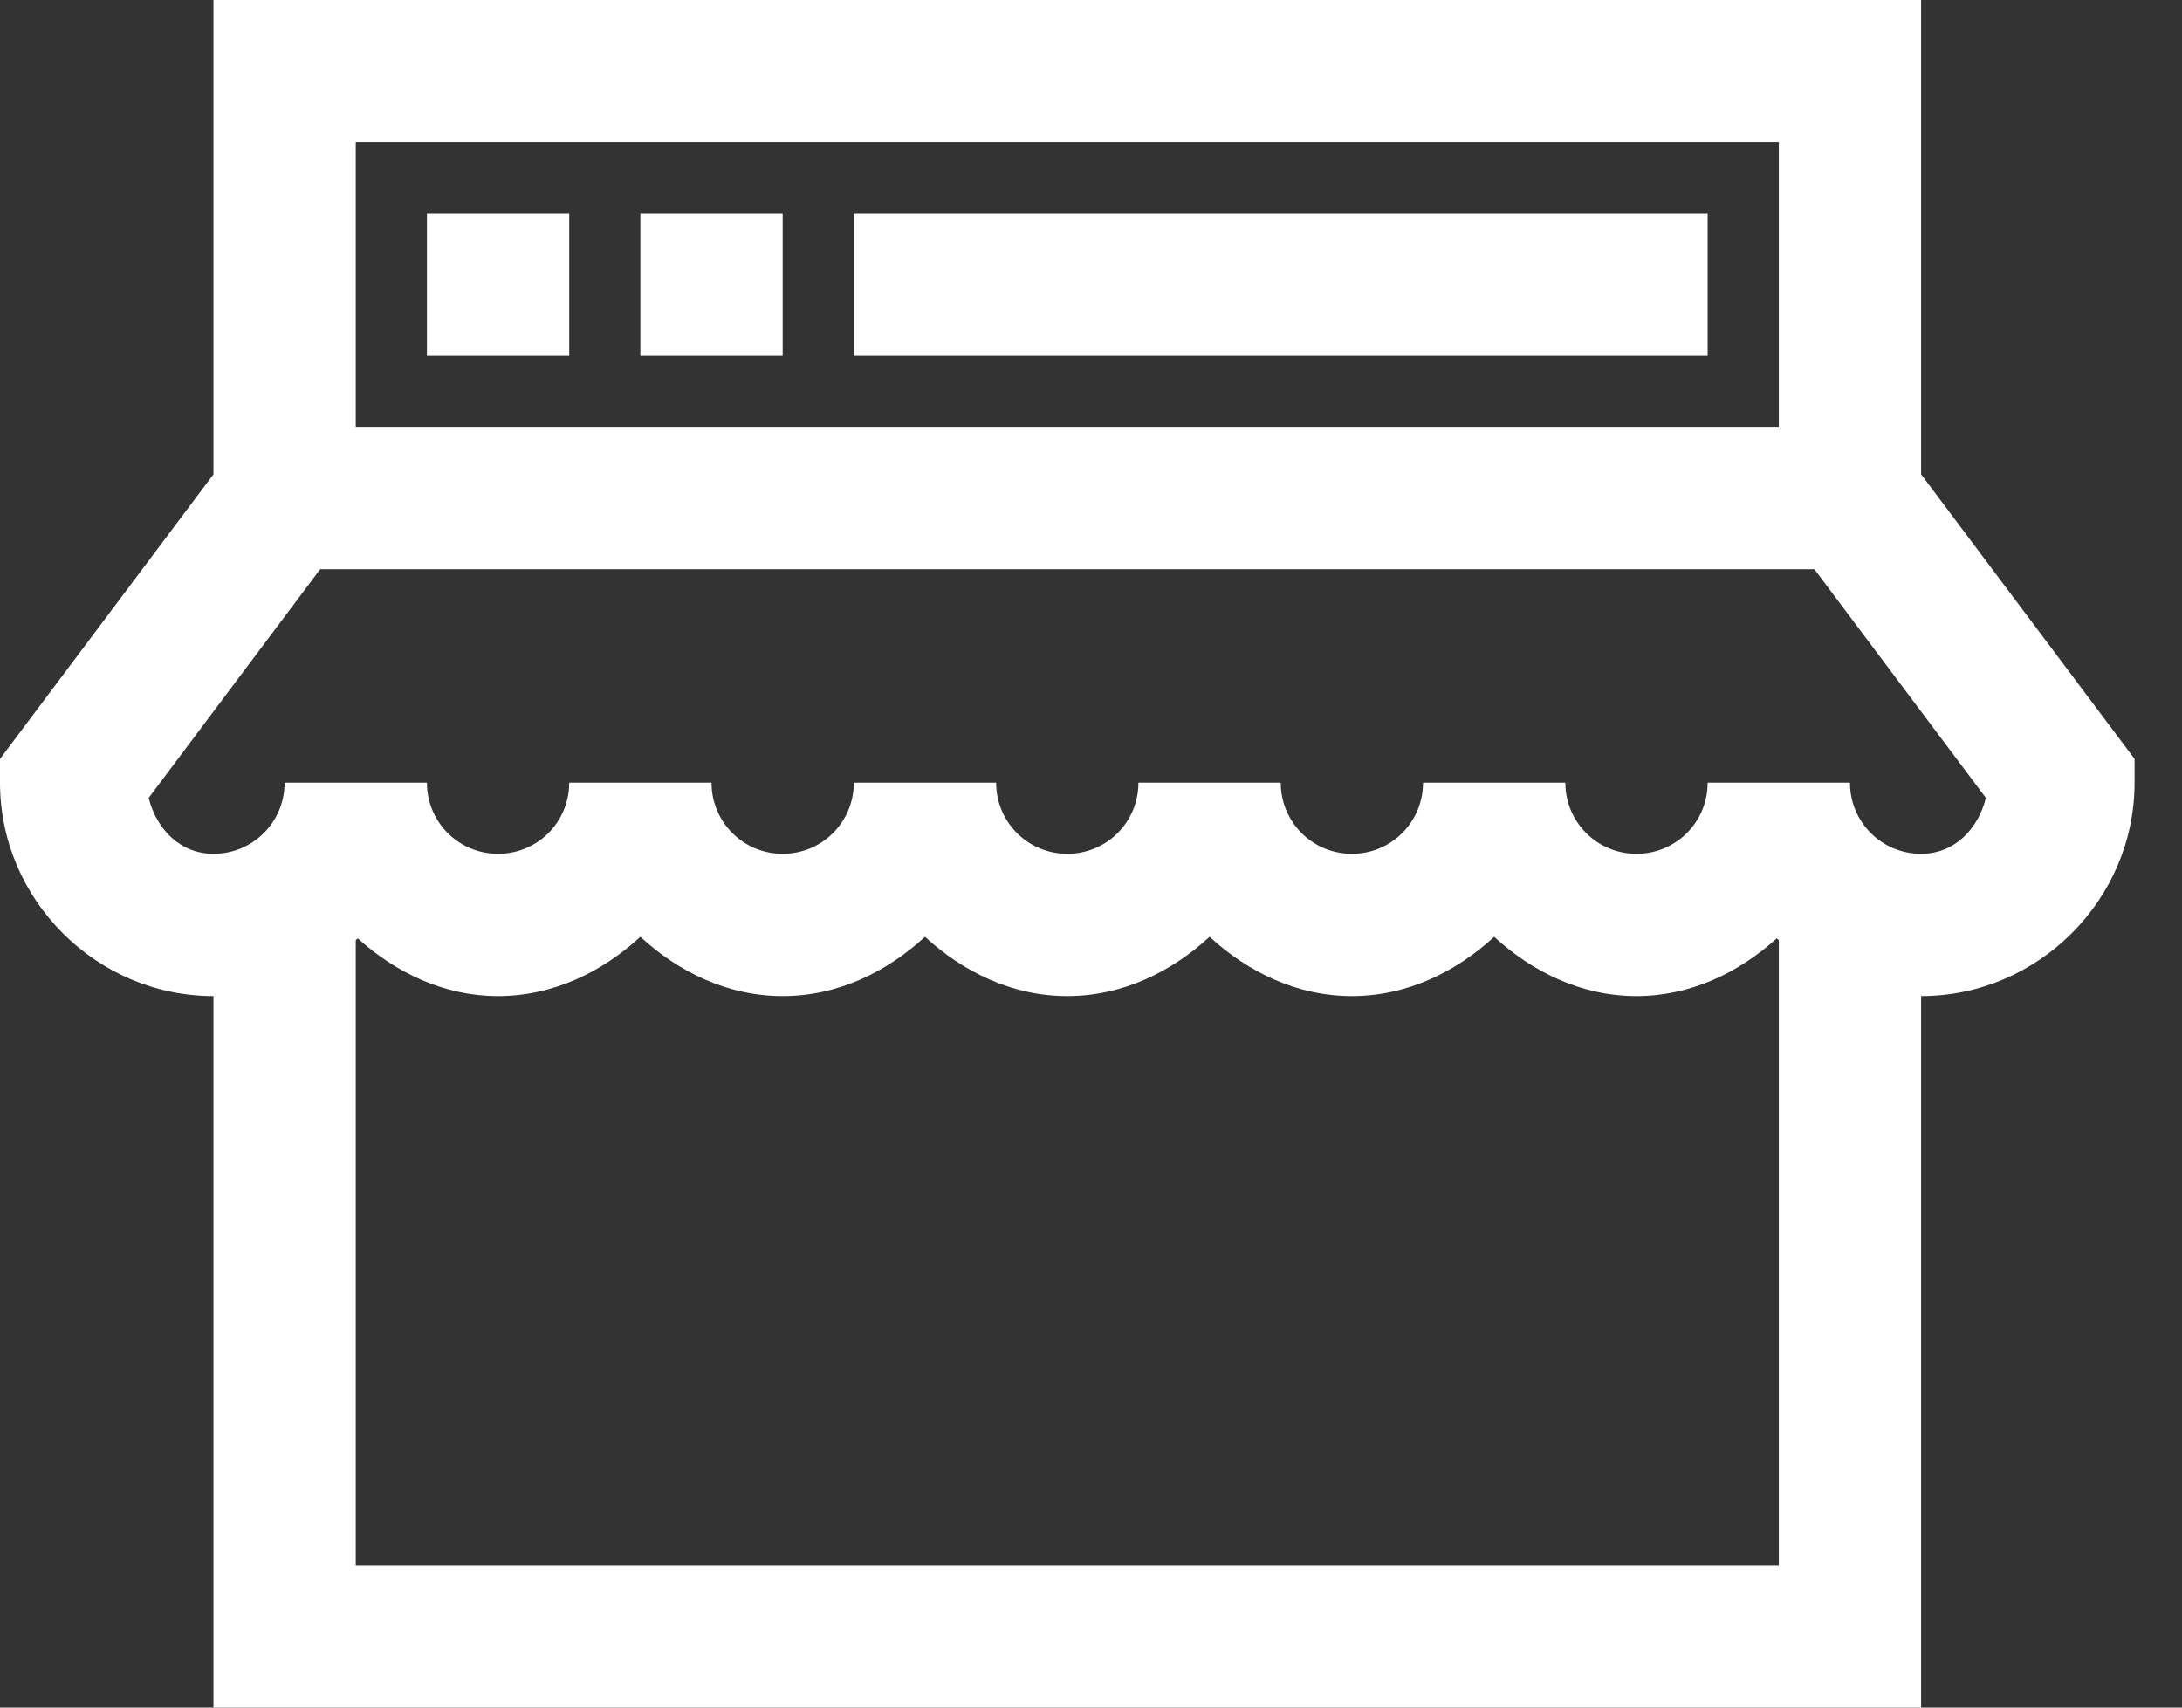
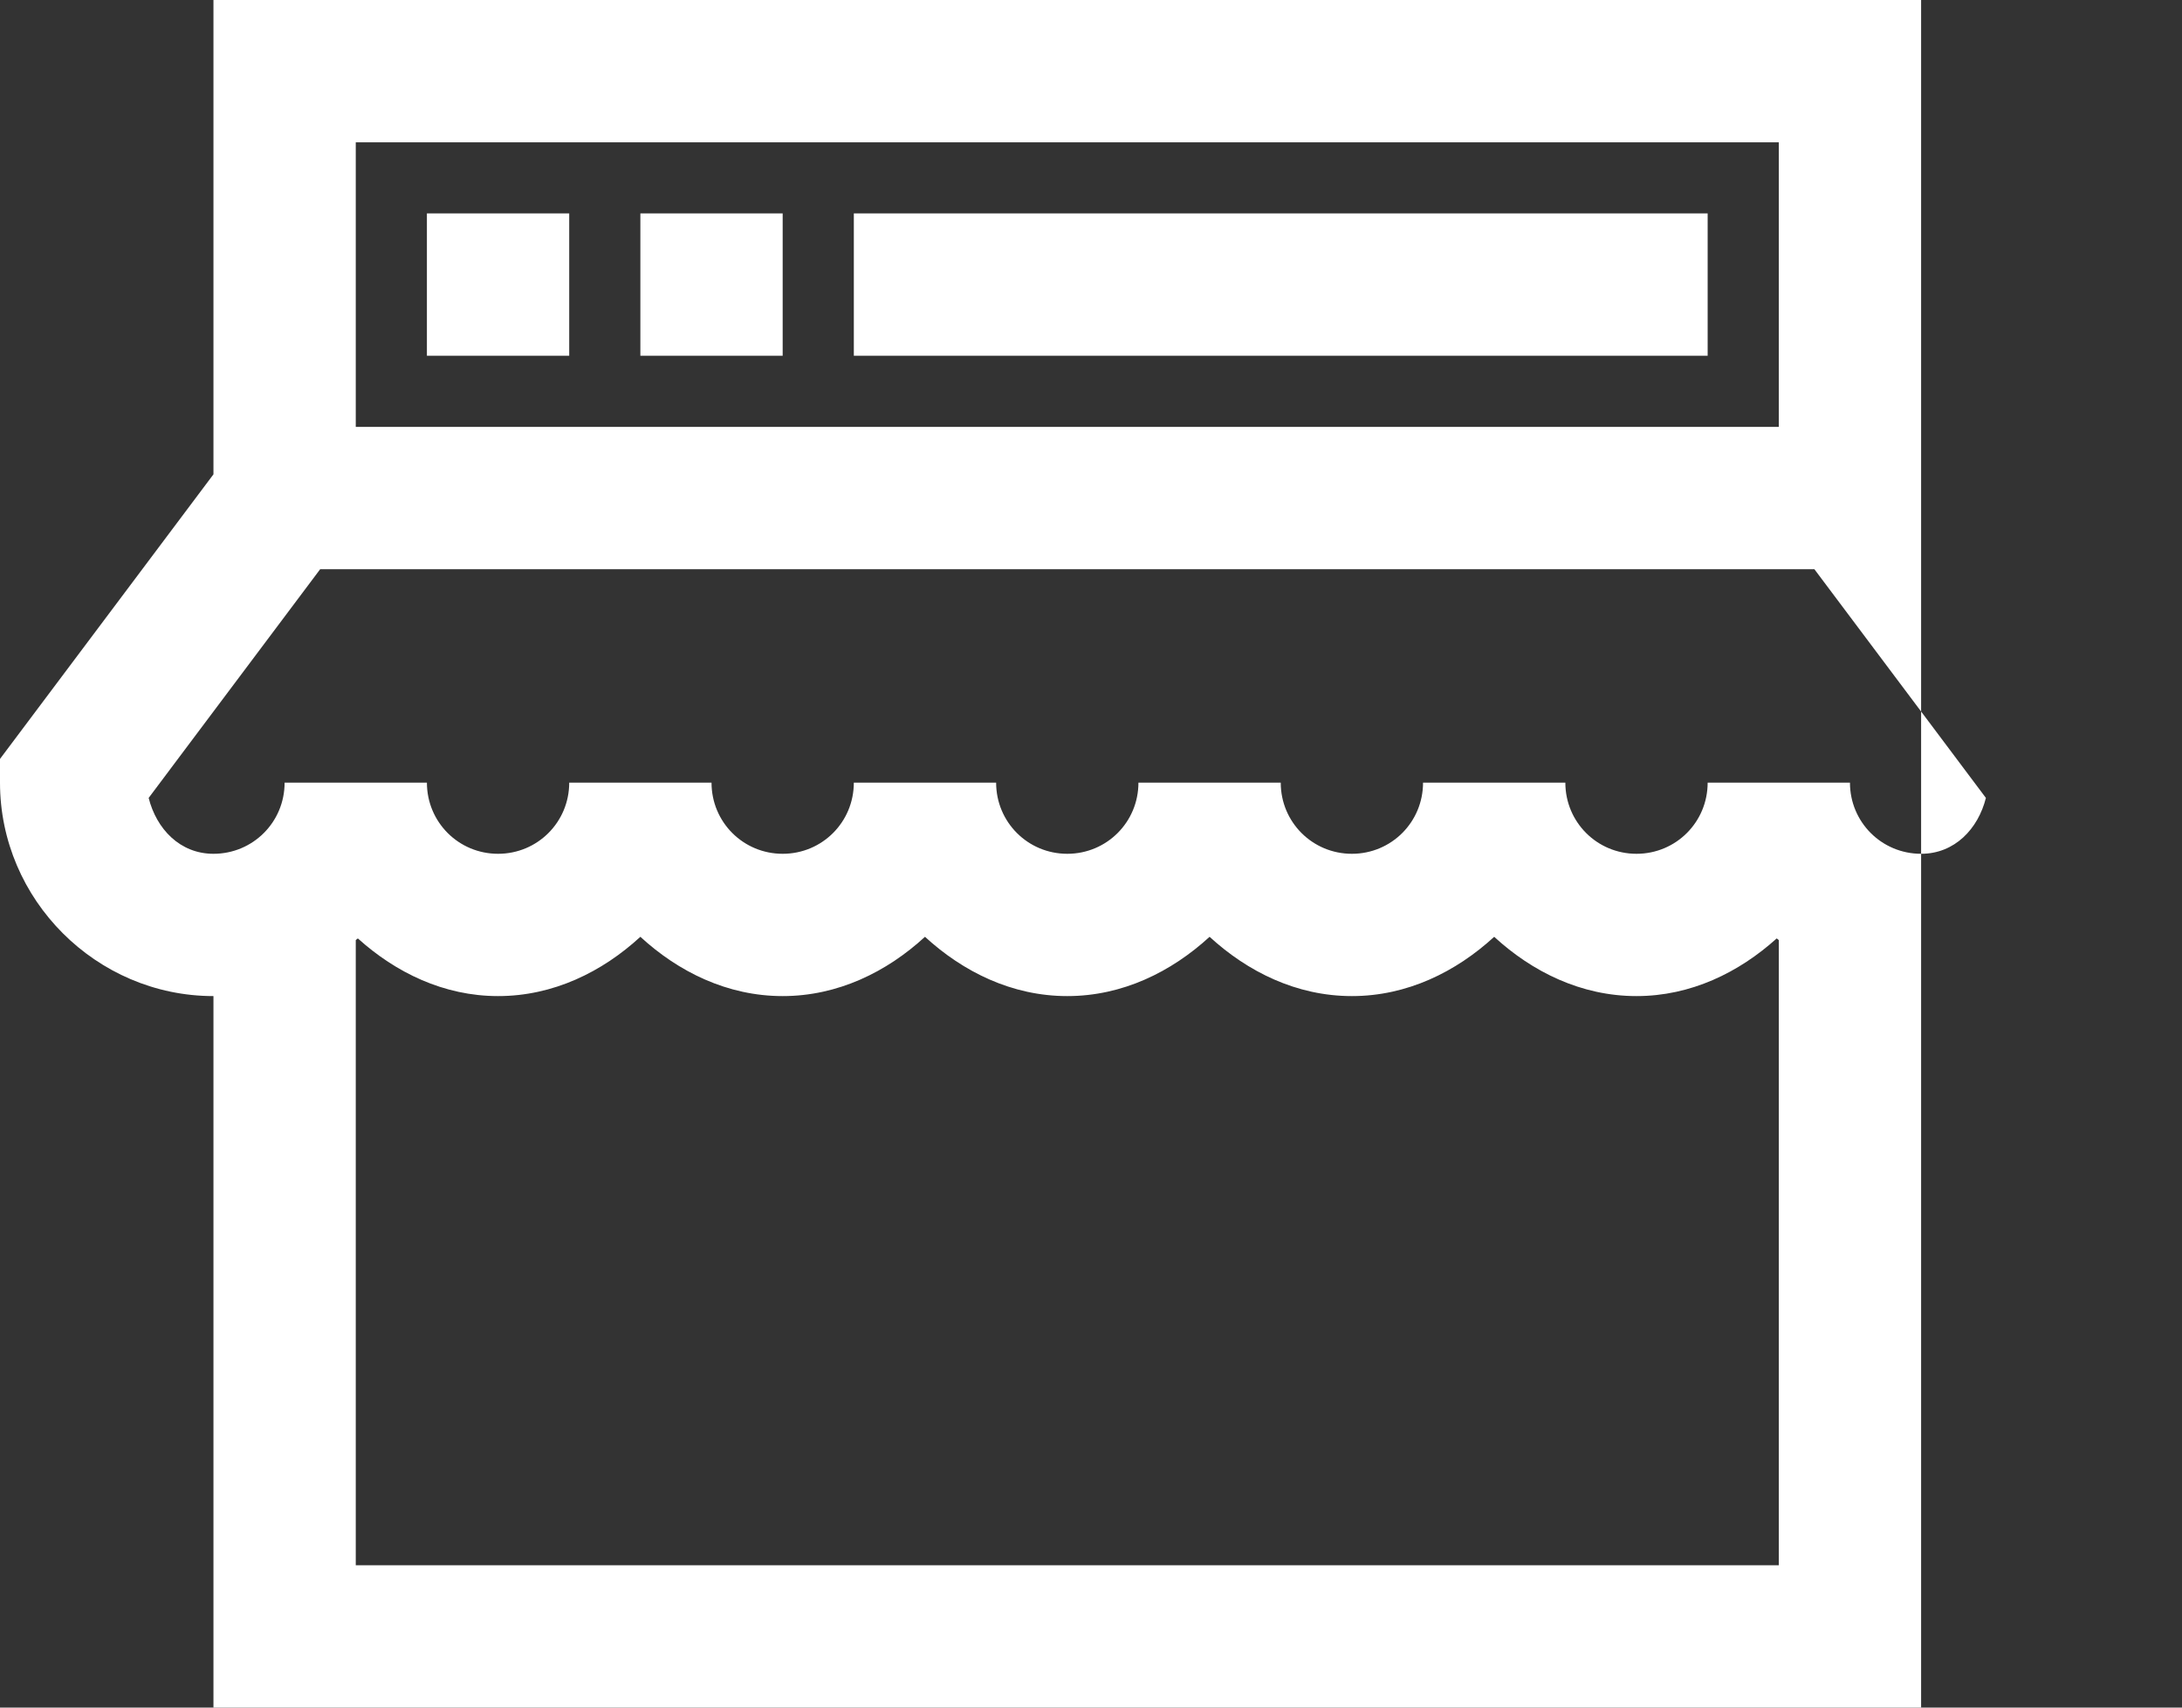
<svg xmlns="http://www.w3.org/2000/svg" width="23" height="18" viewBox="0 0 23 18" fill="none">
  <rect x="0" y="0" width="23" height="18" fill="#333333" stroke="none" />
-   <path d="M2.25 0V5L0 8V8.25C0 9.484 1.016 10.5 2.25 10.5V18H20.25V10.5C21.484 10.5 22.5 9.484 22.5 8.25V8L20.25 5V0H2.25ZM3.75 1.5H18.75V4.5H3.75V1.5ZM4.5 2.25V3.75H6V2.25H4.5ZM6.75 2.25V3.75H8.25V2.25H6.75ZM9 2.25V3.75H18V2.25H9ZM3.375 6H19.125L20.933 8.411C20.851 8.738 20.603 9 20.25 9C19.834 9 19.5 8.666 19.5 8.25H18C18 8.666 17.666 9 17.25 9C16.834 9 16.5 8.666 16.5 8.25H15C15 8.666 14.666 9 14.25 9C13.834 9 13.5 8.666 13.5 8.25H12C12 8.666 11.666 9 11.25 9C10.834 9 10.5 8.666 10.5 8.25H9C9 8.666 8.666 9 8.25 9C7.834 9 7.5 8.666 7.5 8.25H6C6 8.666 5.666 9 5.25 9C4.834 9 4.5 8.666 4.5 8.25H3C3 8.666 2.666 9 2.25 9C1.897 9 1.649 8.738 1.567 8.411L3.375 6ZM6.75 9.875C7.151 10.244 7.667 10.5 8.25 10.5C8.833 10.5 9.349 10.244 9.75 9.875C10.152 10.244 10.667 10.5 11.25 10.5C11.833 10.5 12.348 10.244 12.75 9.875C13.152 10.244 13.667 10.5 14.25 10.5C14.833 10.5 15.348 10.244 15.75 9.875C16.151 10.244 16.667 10.5 17.25 10.5C17.823 10.5 18.33 10.251 18.728 9.892C18.735 9.898 18.743 9.903 18.75 9.91V16.5H3.75V9.91C3.757 9.903 3.765 9.898 3.772 9.892C4.17 10.251 4.677 10.5 5.25 10.5C5.833 10.5 6.349 10.244 6.75 9.875Z" fill="white" />
+   <path d="M2.25 0V5L0 8V8.25C0 9.484 1.016 10.5 2.25 10.5V18H20.25V10.5V8L20.25 5V0H2.25ZM3.75 1.5H18.75V4.5H3.75V1.5ZM4.5 2.25V3.75H6V2.25H4.5ZM6.75 2.25V3.75H8.25V2.25H6.75ZM9 2.25V3.75H18V2.25H9ZM3.375 6H19.125L20.933 8.411C20.851 8.738 20.603 9 20.25 9C19.834 9 19.5 8.666 19.5 8.25H18C18 8.666 17.666 9 17.25 9C16.834 9 16.5 8.666 16.5 8.25H15C15 8.666 14.666 9 14.25 9C13.834 9 13.5 8.666 13.5 8.25H12C12 8.666 11.666 9 11.25 9C10.834 9 10.5 8.666 10.5 8.25H9C9 8.666 8.666 9 8.25 9C7.834 9 7.5 8.666 7.5 8.25H6C6 8.666 5.666 9 5.25 9C4.834 9 4.5 8.666 4.5 8.25H3C3 8.666 2.666 9 2.25 9C1.897 9 1.649 8.738 1.567 8.411L3.375 6ZM6.75 9.875C7.151 10.244 7.667 10.5 8.25 10.5C8.833 10.5 9.349 10.244 9.75 9.875C10.152 10.244 10.667 10.5 11.25 10.5C11.833 10.5 12.348 10.244 12.75 9.875C13.152 10.244 13.667 10.5 14.25 10.5C14.833 10.5 15.348 10.244 15.75 9.875C16.151 10.244 16.667 10.5 17.25 10.5C17.823 10.5 18.33 10.251 18.728 9.892C18.735 9.898 18.743 9.903 18.75 9.91V16.5H3.75V9.91C3.757 9.903 3.765 9.898 3.772 9.892C4.17 10.251 4.677 10.5 5.25 10.5C5.833 10.5 6.349 10.244 6.75 9.875Z" fill="white" />
</svg>